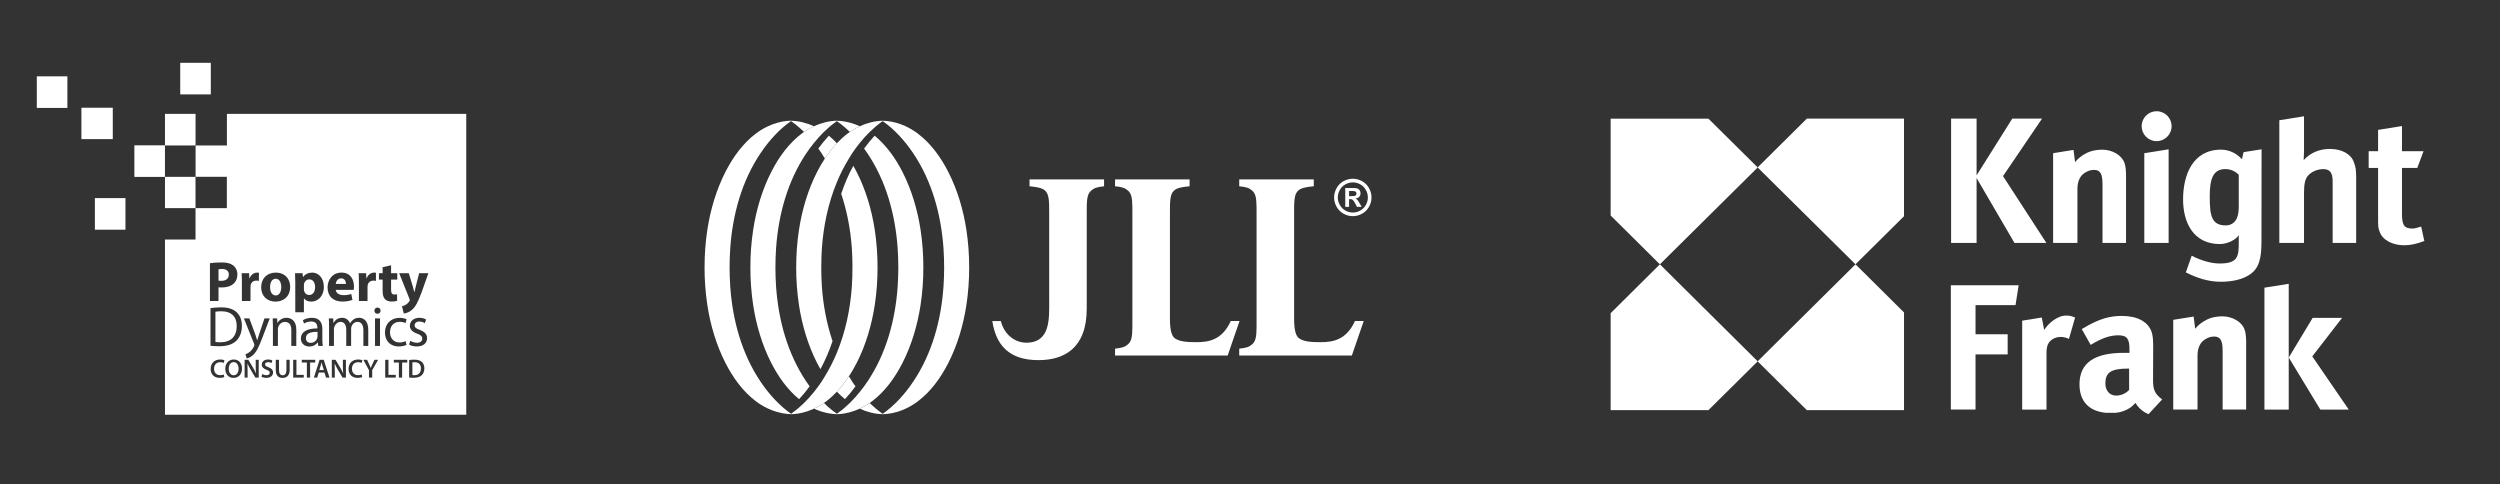
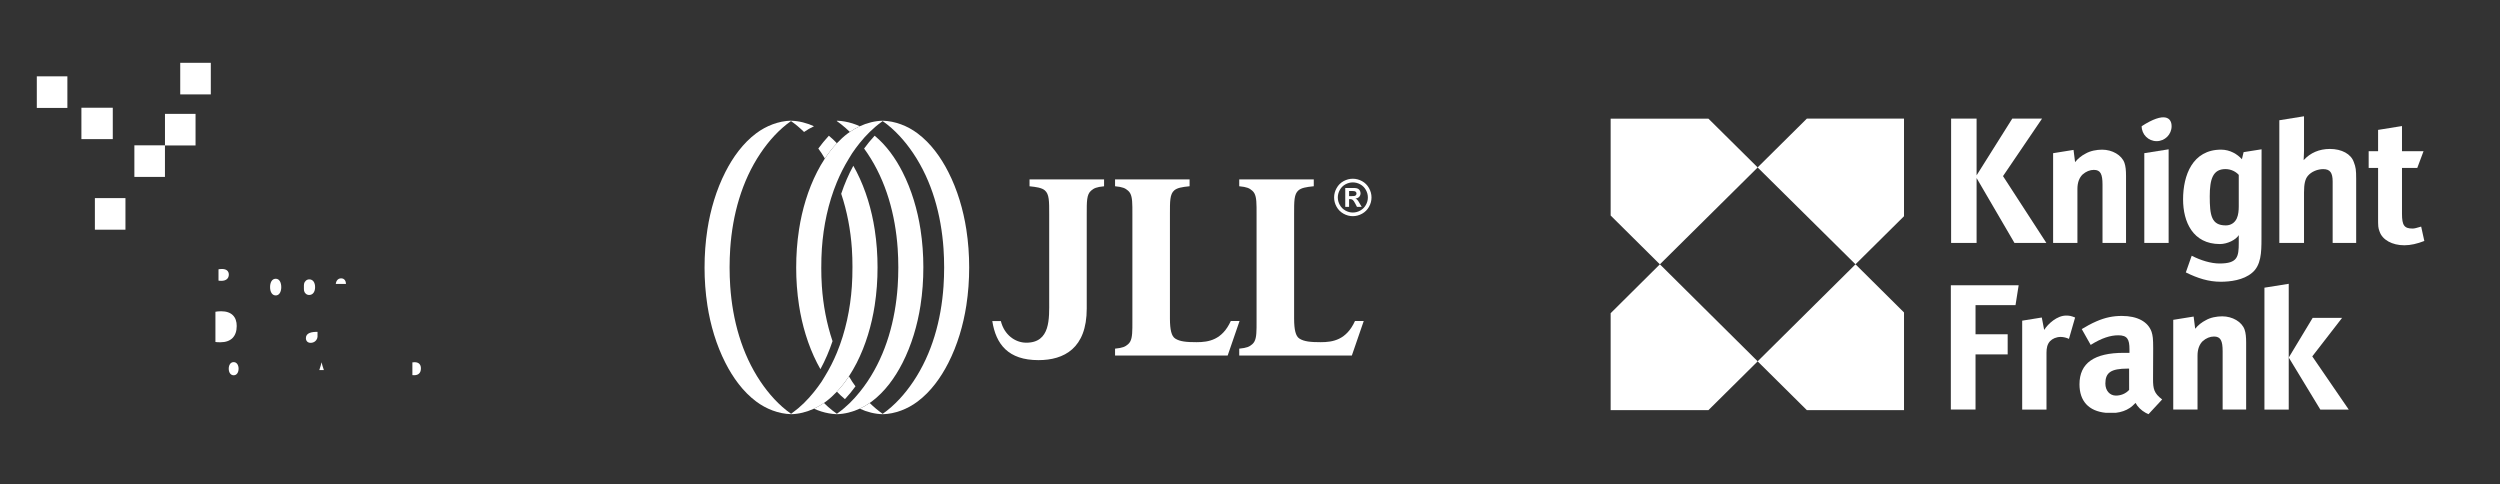
<svg xmlns="http://www.w3.org/2000/svg" width="100%" height="100%" viewBox="0 0 470 91" version="1.1" xml:space="preserve" style="fill-rule:evenodd;clip-rule:evenodd;stroke-linejoin:round;stroke-miterlimit:2;">
  <rect x="0" y="0" width="470" height="91" fill="#333333" stroke="none" />
  <g transform="matrix(1,0,0,1,-6184,-2740)">
    <g id="Home-Logos" transform="matrix(0.818,0,0,0.555,1122.62,1218.97)">
      <rect x="6184.4" y="2740.83" width="574.245" height="162.272" style="fill:none;" />
      <g transform="matrix(1.415,0,0,1.885,-2380.38,-5753.62)">
        <g transform="matrix(1.727,0,0,1.912,6316.65,4536.31)">
          <path d="M0,4.515L0,-4.589L9.195,-4.589L13.829,-0.002L4.63,9.104L0,4.515Z" style="fill:white;fill-rule:nonzero;" />
        </g>
        <g transform="matrix(1.727,0,0,1.912,6316.65,4553.71)">
          <path d="M0,13.709L0,4.596L4.63,0L13.829,9.12L9.194,13.709L0,13.709Z" style="fill:white;fill-rule:nonzero;" />
        </g>
        <g transform="matrix(1.727,0,0,1.912,6348.52,4553.71)">
          <path d="M0,13.709L-4.631,9.12L4.575,0L9.137,4.527L9.137,13.709L0,13.709Z" style="fill:white;fill-rule:nonzero;" />
        </g>
        <g transform="matrix(1.727,0,0,1.912,6340.52,4544.94)">
          <path d="M0,-4.518L4.631,-9.105L13.768,-9.105L13.768,0.069L9.205,4.587L0,-4.518Z" style="fill:white;fill-rule:nonzero;" />
        </g>
        <g transform="matrix(1.727,0,0,1.912,6448.81,4529.64)">
          <path d="M0,10.396L-0.297,9.045C-0.701,9.154 -0.885,9.229 -1.105,9.229C-1.881,9.229 -2.101,8.936 -2.101,7.84L-2.101,3.531L-0.663,3.531L-0.075,1.962L-2.101,1.962L-2.101,-0.405L-4.349,-0.044L-4.349,1.962L-5.235,1.962L-5.235,3.531L-4.349,3.531L-4.349,8.204C-4.349,9.011 -4.349,9.154 -4.205,9.521C-3.945,10.287 -3.025,10.801 -1.881,10.801C-1.29,10.801 -0.663,10.654 0,10.396" style="fill:white;fill-rule:nonzero;" />
        </g>
        <g transform="matrix(1.727,0,0,1.912,6387.42,4527.53)">
          <path d="M0,11.685L-4.077,5.404L-0.406,0L-3.207,0L-6.562,5.332L-6.562,0L-8.959,0L-8.959,11.685L-6.562,11.685L-6.562,5.585L-3,11.685L0,11.685Z" style="fill:white;fill-rule:nonzero;" />
        </g>
        <g transform="matrix(1.727,0,0,1.912,6400.36,4533.11)">
          <path d="M0,8.766L0,2.485C0,1.936 -0.036,1.57 -0.147,1.243C-0.405,0.513 -1.29,0 -2.249,0C-2.765,0 -3.355,0.11 -3.798,0.366C-4.168,0.55 -4.532,0.841 -4.792,1.171L-4.937,0.023L-6.858,0.331L-6.858,8.766L-4.572,8.766L-4.572,3.689C-4.572,3.068 -4.387,2.632 -4.093,2.339C-3.76,2.045 -3.39,1.9 -3.023,1.9C-2.396,1.9 -2.212,2.302 -2.212,3.286L-2.212,8.766L0,8.766Z" style="fill:white;fill-rule:nonzero;" />
        </g>
        <g transform="matrix(0,-1.912,-1.727,0,6412.9,4539.27)">
          <path d="M-5.543,3.255L3.255,3.255L2.892,5.543L-5.543,5.543L-5.543,3.255Z" style="fill:white;fill-rule:nonzero;" />
        </g>
        <g transform="matrix(1.727,0,0,1.912,6418.67,4546.59)">
          <path d="M0,-1.721C0,-1.318 -0.039,-0.917 -0.186,-0.589C-0.37,-0.188 -0.737,0.068 -1.218,0.068C-2.581,0.068 -2.729,-0.879 -2.729,-2.669C-2.729,-4.276 -2.435,-5.225 -1.254,-5.225C-0.666,-5.225 -0.222,-4.932 0,-4.679L0,-1.721ZM0.456,-6.818C0.456,-6.818 0.333,-6.336 0.295,-6.152C-0.116,-6.612 -0.812,-7.052 -1.659,-7.052C-4.352,-7.052 -5.237,-4.64 -5.237,-2.377C-5.237,-0.26 -4.315,1.821 -1.771,1.821C-1.07,1.821 -0.26,1.419 0,0.981L0,1.713C0,3.025 -0.112,3.648 -1.807,3.648C-2.618,3.648 -3.578,3.355 -4.426,2.918L-4.978,4.486C-3.873,5.034 -2.841,5.364 -1.696,5.364C-0.812,5.364 0.441,5.216 1.252,4.523C2.1,3.831 2.136,2.589 2.136,1.383L2.145,-7.085L0.456,-6.818Z" style="fill:white;fill-rule:nonzero;" />
        </g>
        <g transform="matrix(1.727,0,0,1.912,6437.74,4527.11)">
          <path d="M0,11.905L0,5.878C0,5.039 -0.037,4.783 -0.221,4.31C-0.48,3.543 -1.363,3.07 -2.47,3.07C-3.466,3.07 -4.314,3.432 -4.94,4.125C-4.94,4.015 -4.905,3.505 -4.905,3.249L-4.905,0L-7.227,0.373L-7.227,11.905L-4.905,11.905L-4.905,7.158C-4.905,6.361 -4.8,5.897 -4.535,5.589C-4.196,5.19 -3.616,4.967 -3.096,4.967C-2.435,4.967 -2.212,5.332 -2.212,6.135L-2.212,11.905L0,11.905Z" style="fill:white;fill-rule:nonzero;" />
        </g>
        <g transform="matrix(0,-1.912,-1.727,0,6405.33,4526.2)">
-           <path d="M-1.408,-1.408C-2.185,-1.408 -2.814,-0.778 -2.814,0C-2.814,0.778 -2.185,1.408 -1.408,1.408C-0.631,1.408 -0.002,0.778 -0.002,0C-0.002,-0.778 -0.631,-1.408 -1.408,-1.408" style="fill:white;fill-rule:nonzero;" />
+           <path d="M-1.408,-1.408C-2.185,-1.408 -2.814,-0.778 -2.814,0C-2.814,0.778 -2.185,1.408 -1.408,1.408C-0.002,-0.778 -0.631,-1.408 -1.408,-1.408" style="fill:white;fill-rule:nonzero;" />
        </g>
        <g transform="matrix(1.727,0,0,1.912,6398.72,4566.33)">
          <path d="M0,5.739C-0.588,5.739 -0.994,5.263 -0.994,4.607C-0.994,3.584 -0.48,3.202 1.107,3.202L1.238,3.202L1.241,5.205C0.908,5.572 0.443,5.739 0,5.739M3.49,4.204L3.503,1.283C3.503,0.39 3.466,0.115 3.354,-0.249C3.022,-1.199 2.028,-1.748 0.554,-1.748C-0.258,-1.748 -0.996,-1.605 -1.842,-1.236C-2.315,-1.031 -2.777,-0.779 -3.214,-0.512L-2.375,0.976C-1.338,0.326 -0.516,0.072 0.221,0.072C1.07,0.072 1.273,0.444 1.273,1.394L1.273,1.721L0.738,1.721C-2.028,1.721 -3.428,2.672 -3.428,4.679C-3.428,6.243 -2.572,7.202 -0.944,7.358L-0.016,7.358C0.499,7.3 0.942,7.139 1.29,6.908C1.476,6.797 1.66,6.608 1.844,6.427C2.028,6.788 2.383,7.13 2.793,7.358L3.06,7.487L3.182,7.358L4.347,6.102C3.573,5.519 3.49,5.092 3.49,4.204" style="fill:white;fill-rule:nonzero;" />
        </g>
        <g transform="matrix(1.727,0,0,1.912,6382.92,4579.81)">
          <path d="M0,-11.682L-6.378,-11.682L-6.378,0L-4.056,0L-4.056,-5.182L-1.033,-5.182L-1.033,-7.077L-4.056,-7.077L-4.056,-9.814L-0.295,-9.814L0,-11.682Z" style="fill:white;fill-rule:nonzero;" />
        </g>
        <g transform="matrix(1.727,0,0,1.912,6392.09,4579.47)">
          <path d="M0,-8.472C-0.368,-8.617 -0.516,-8.654 -0.848,-8.654C-1.695,-8.654 -2.544,-7.887 -2.911,-7.305L-3.134,-8.472L-4.978,-8.175L-4.978,0.182L-2.692,0.182L-2.692,-5.159C-2.692,-5.596 -2.618,-5.963 -2.361,-6.244C-2.141,-6.479 -1.771,-6.647 -1.357,-6.647C-1.097,-6.647 -0.801,-6.572 -0.58,-6.463L0,-8.472Z" style="fill:white;fill-rule:nonzero;" />
        </g>
        <g transform="matrix(0,1.912,1.727,0,6434.39,4566.33)">
          <path d="M-4.403,-6.688L7.053,-6.688L7.053,-4.403L-4.768,-4.403L-4.403,-6.688Z" style="fill:white;fill-rule:nonzero;" />
        </g>
        <g transform="matrix(1.727,0,0,1.912,6430.61,4572.9)">
          <path d="M0,-1.382L2.803,-5L0.036,-5L-2.212,-1.274L0.758,3.618L3.43,3.618L0,-1.382Z" style="fill:white;fill-rule:nonzero;" />
        </g>
        <g transform="matrix(1.727,0,0,1.912,6419.87,4563.06)">
          <path d="M0,8.762L0,2.482C0,1.934 -0.036,1.571 -0.148,1.242C-0.406,0.512 -1.292,0 -2.25,0C-2.765,0 -3.356,0.108 -3.798,0.366C-4.168,0.55 -4.535,0.84 -4.793,1.168L-4.939,0.021L-6.857,0.329L-6.857,8.762L-4.573,8.762L-4.573,3.689C-4.573,3.07 -4.387,2.63 -4.091,2.336C-3.762,2.045 -3.392,1.898 -3.023,1.898C-2.396,1.898 -2.211,2.302 -2.211,3.286L-2.211,8.762L0,8.762Z" style="fill:white;fill-rule:nonzero;" />
        </g>
        <g transform="matrix(1.727,0,0,1.912,6234.37,4570.93)">
          <path d="M0,-16.983L-7.01,-16.983L-7.01,-16.339C-6.674,-16.306 -6.399,-16.27 -6.175,-16.219C-5.911,-16.158 -5.715,-16.077 -5.571,-15.954C-5.152,-15.596 -5.161,-14.929 -5.161,-13.72L-5.161,-5.601C-5.162,-3.948 -5.012,-1.609 -7.354,-1.639C-8.357,-1.653 -9.388,-2.368 -9.708,-3.673L-10.513,-3.673C-10.173,-1.485 -9.007,0 -6.181,0L-6.168,0C-3.768,0 -1.627,-1.103 -1.63,-4.85L-1.63,-13.72C-1.63,-14.929 -1.639,-15.569 -1.221,-15.927C-0.953,-16.155 -0.731,-16.268 0,-16.339L0,-16.983Z" style="fill:white;fill-rule:nonzero;" />
        </g>
        <g transform="matrix(1.727,0,0,1.912,6248.26,4570.1)">
          <path d="M0,-16.552L-7.01,-16.552L-7.01,-15.908C-6.278,-15.837 -6.057,-15.724 -5.789,-15.495C-5.454,-15.209 -5.393,-14.741 -5.382,-13.944C-5.383,-13.702 -5.385,-13.433 -5.38,-13.132L-5.38,-3.42C-5.385,-3.12 -5.383,-2.85 -5.382,-2.609C-5.393,-1.811 -5.454,-1.343 -5.789,-1.057C-6.057,-0.828 -6.278,-0.716 -7.01,-0.644L-7.01,0L3.582,0L4.699,-3.242L3.876,-3.242C3.062,-1.461 1.803,-1.253 0.655,-1.253C-0.284,-1.253 -0.909,-1.306 -1.351,-1.593C-1.709,-1.821 -1.843,-2.425 -1.849,-3.447L-1.849,-13.289C-1.849,-14.498 -1.858,-15.165 -1.44,-15.522C-1.172,-15.751 -0.732,-15.837 0,-15.908L0,-16.552Z" style="fill:white;fill-rule:nonzero;" />
        </g>
        <g transform="matrix(1.727,0,0,1.912,6268.43,4570.1)">
          <path d="M0,-16.552L-7.01,-16.552L-7.01,-15.908C-6.278,-15.837 -6.057,-15.724 -5.789,-15.495C-5.454,-15.209 -5.393,-14.741 -5.382,-13.944C-5.383,-13.702 -5.385,-13.433 -5.38,-13.132L-5.38,-3.42C-5.385,-3.12 -5.383,-2.85 -5.382,-2.609C-5.393,-1.811 -5.454,-1.343 -5.789,-1.057C-6.057,-0.828 -6.278,-0.716 -7.01,-0.644L-7.01,0L3.582,0L4.699,-3.242L3.876,-3.242C3.062,-1.461 1.803,-1.253 0.655,-1.253C-0.284,-1.253 -0.909,-1.306 -1.352,-1.593C-1.709,-1.821 -1.843,-2.425 -1.849,-3.447L-1.849,-13.289C-1.849,-14.498 -1.858,-15.165 -1.439,-15.522C-1.172,-15.751 -0.732,-15.837 0,-15.908L0,-16.552Z" style="fill:white;fill-rule:nonzero;" />
        </g>
        <g transform="matrix(1.727,0,0,1.912,6187.25,4537)">
          <path d="M0,22.309C0.328,22.158 0.64,21.976 0.933,21.773C0.995,21.729 1.06,21.688 1.121,21.642C1.494,21.363 1.835,21.048 2.155,20.711C2.574,20.268 2.95,19.782 3.286,19.27C3.552,18.864 3.797,18.443 4.016,18.014C4.877,16.327 5.427,14.451 5.711,12.614C5.896,11.416 5.981,10.217 5.979,9.037L5.98,9.037C5.981,7.858 5.896,6.658 5.711,5.461C5.428,3.623 4.877,1.747 4.016,0.06C3.917,-0.135 3.81,-0.329 3.701,-0.521C3.242,0.32 2.867,1.202 2.562,2.11C3.12,3.77 3.444,5.513 3.565,7.256C3.605,7.846 3.621,8.442 3.621,9.037L3.619,9.037C3.619,9.633 3.605,10.228 3.564,10.818C3.417,12.946 2.971,15.076 2.155,17.051C1.837,17.819 1.461,18.56 1.024,19.27C0.922,19.437 0.826,19.607 0.717,19.77C0.495,20.1 0.255,20.424 0,20.739C-0.291,21.1 -0.601,21.448 -0.933,21.773C-1.286,22.119 -1.663,22.437 -2.061,22.723C-2.092,22.745 -2.123,22.77 -2.155,22.793L-2.155,22.83C-1.415,22.811 -0.678,22.622 0,22.309" style="fill:white;fill-rule:nonzero;" />
        </g>
        <g transform="matrix(1.727,0,0,1.912,6194.69,4531.6)">
          <path d="M0,25.131C0.328,24.98 0.64,24.798 0.933,24.595C0.996,24.551 1.061,24.51 1.121,24.464C2.372,23.528 3.311,22.217 4.017,20.836C4.878,19.149 5.427,17.273 5.711,15.435C5.896,14.238 5.981,13.039 5.979,11.859L5.98,11.859C5.981,10.679 5.896,9.48 5.712,8.282C5.428,6.445 4.878,4.569 4.017,2.882C3.365,1.606 2.511,0.395 1.399,-0.521C1.042,-0.139 0.711,0.267 0.407,0.684C0.514,0.83 0.617,0.978 0.717,1.126C2.494,3.766 3.347,6.928 3.565,10.078C3.605,10.668 3.624,11.263 3.625,11.859C3.624,12.455 3.605,13.05 3.565,13.64C3.347,16.79 2.494,19.952 0.717,22.592C0.495,22.921 0.255,23.246 0,23.561C-0.291,23.922 -0.601,24.269 -0.933,24.595C-1.286,24.94 -1.663,25.259 -2.06,25.544C-2.092,25.567 -2.123,25.592 -2.155,25.615L-2.155,25.652C-1.415,25.633 -0.678,25.443 0,25.131" style="fill:white;fill-rule:nonzero;" />
        </g>
        <g transform="matrix(1.727,0,0,1.912,6204.07,4530.18)">
          <path d="M0,25.209C1.251,24.273 2.19,22.962 2.895,21.581C3.757,19.894 4.306,18.018 4.59,16.181C4.775,14.984 4.86,13.784 4.858,12.604C4.86,11.425 4.775,10.225 4.59,9.028C4.306,7.19 3.757,5.314 2.895,3.628C2.19,2.246 1.251,0.935 0,-0.001C-0.932,-0.699 -2.102,-1.159 -3.275,-1.188L-3.276,-1.188L-3.276,-1.151C-2.135,-0.356 -1.17,0.734 -0.404,1.872C1.373,4.511 2.226,7.673 2.444,10.823C2.484,11.414 2.503,12.008 2.504,12.604C2.503,13.2 2.484,13.795 2.444,14.385C2.226,17.536 1.373,20.697 -0.405,23.337C-1.17,24.474 -2.135,25.564 -3.276,26.36L-3.276,26.397L-3.275,26.397C-2.103,26.368 -0.932,25.908 0,25.209" style="fill:white;fill-rule:nonzero;" />
        </g>
        <g transform="matrix(1.727,0,0,1.912,6194.69,4571.56)">
          <path d="M0,-22.311C-0.328,-22.16 -0.64,-21.977 -0.933,-21.774C-0.996,-21.731 -1.06,-21.689 -1.121,-21.644C-1.494,-21.365 -1.835,-21.049 -2.155,-20.712C-2.574,-20.269 -2.95,-19.784 -3.286,-19.272C-3.552,-18.865 -3.797,-18.445 -4.016,-18.016C-4.877,-16.329 -5.427,-14.453 -5.711,-12.615C-5.896,-11.418 -5.981,-10.218 -5.979,-9.039L-5.98,-9.039C-5.981,-7.859 -5.896,-6.66 -5.711,-5.462C-5.428,-3.625 -4.877,-1.749 -4.016,-0.062C-3.916,0.134 -3.81,0.327 -3.701,0.52C-3.242,-0.321 -2.867,-1.204 -2.562,-2.112C-3.12,-3.771 -3.444,-5.514 -3.564,-7.258C-3.605,-7.848 -3.621,-8.443 -3.621,-9.039L-3.619,-9.039C-3.619,-9.635 -3.605,-10.23 -3.564,-10.82C-3.417,-12.948 -2.971,-15.078 -2.155,-17.052C-1.838,-17.82 -1.461,-18.562 -1.024,-19.272C-0.922,-19.438 -0.826,-19.609 -0.717,-19.772C-0.495,-20.101 -0.255,-20.425 0,-20.741C0.291,-21.101 0.601,-21.449 0.933,-21.774C1.286,-22.12 1.663,-22.439 2.061,-22.724C2.092,-22.747 2.123,-22.772 2.155,-22.794L2.155,-22.831C1.415,-22.813 0.678,-22.623 0,-22.311" style="fill:white;fill-rule:nonzero;" />
        </g>
        <g transform="matrix(1.727,0,0,1.912,6187.25,4576.95)">
-           <path d="M0,-25.132C-0.328,-24.981 -0.64,-24.799 -0.933,-24.596C-0.996,-24.552 -1.061,-24.511 -1.121,-24.465C-2.372,-23.529 -3.311,-22.218 -4.016,-20.837C-4.878,-19.15 -5.427,-17.274 -5.711,-15.437C-5.896,-14.239 -5.981,-13.04 -5.979,-11.86L-5.98,-11.86C-5.981,-10.68 -5.896,-9.481 -5.712,-8.283C-5.428,-6.446 -4.878,-4.57 -4.016,-2.883C-3.365,-1.607 -2.511,-0.396 -1.399,0.52C-1.042,0.138 -0.711,-0.268 -0.407,-0.685C-0.514,-0.831 -0.617,-0.979 -0.717,-1.127C-2.494,-3.767 -3.347,-6.928 -3.565,-10.079C-3.605,-10.669 -3.624,-11.264 -3.625,-11.86C-3.624,-12.456 -3.605,-13.051 -3.565,-13.641C-3.347,-16.791 -2.494,-19.953 -0.717,-22.593C-0.495,-22.923 -0.255,-23.246 0,-23.562C0.291,-23.922 0.601,-24.27 0.933,-24.596C1.286,-24.941 1.663,-25.26 2.061,-25.545C2.092,-25.568 2.123,-25.593 2.155,-25.615L2.155,-25.652C1.415,-25.634 0.678,-25.444 0,-25.132" style="fill:white;fill-rule:nonzero;" />
-         </g>
+           </g>
        <g transform="matrix(1.727,0,0,1.912,6177.87,4578.37)">
          <path d="M0,-25.21C-1.251,-24.274 -2.19,-22.963 -2.895,-21.582C-3.757,-19.895 -4.306,-18.019 -4.59,-16.182C-4.775,-14.985 -4.86,-13.785 -4.858,-12.605L-4.859,-12.605C-4.86,-11.426 -4.775,-10.226 -4.59,-9.028C-4.306,-7.191 -3.757,-5.315 -2.895,-3.629C-2.19,-2.247 -1.251,-0.936 0,0C0.932,0.698 2.102,1.159 3.276,1.188L3.276,1.15C2.135,0.355 1.169,-0.735 0.404,-1.872C-1.373,-4.512 -2.226,-7.674 -2.444,-10.824C-2.484,-11.415 -2.503,-12.009 -2.504,-12.605C-2.503,-13.201 -2.484,-13.796 -2.444,-14.386C-2.226,-17.536 -1.373,-20.698 0.405,-23.338C1.169,-24.475 2.135,-25.565 3.276,-26.361L3.276,-26.398C2.103,-26.369 0.932,-25.909 0,-25.21" style="fill:white;fill-rule:nonzero;" />
        </g>
        <g transform="matrix(1.727,0,0,1.912,6192.28,4573.84)">
          <path d="M0,2.147C0.357,1.765 0.688,1.359 0.992,0.942C0.886,0.796 0.782,0.649 0.682,0.5C0.573,0.337 0.478,0.167 0.375,0C0.039,0.512 -0.337,0.997 -0.756,1.441C-0.519,1.691 -0.267,1.927 0,2.147" style="fill:white;fill-rule:nonzero;" />
        </g>
        <g transform="matrix(1.727,0,0,1.912,6196.3,4580.65)">
          <path d="M0,-1.057C-0.293,-0.854 -0.605,-0.672 -0.933,-0.521C-0.255,-0.208 0.483,-0.018 1.221,0L1.222,0L1.222,-0.037C0.789,-0.339 0.381,-0.684 0,-1.057" style="fill:white;fill-rule:nonzero;" />
        </g>
        <g transform="matrix(1.727,0,0,1.912,6190.27,4578.68)">
          <path d="M0,1C0.117,0.988 0.233,0.969 0.349,0.948C0.231,0.864 0.114,0.779 0,0.69C-0.284,0.466 -0.556,0.225 -0.815,-0.029C-1.109,0.175 -1.42,0.357 -1.748,0.508C-1.302,0.713 -0.83,0.863 -0.348,0.948C-0.233,0.969 -0.116,0.988 0,1M0.407,1.029L0.407,0.991C0.387,0.978 0.368,0.962 0.349,0.948C0.233,0.969 0.117,0.988 0,1C0.135,1.015 0.271,1.025 0.407,1.029" style="fill:white;fill-rule:nonzero;" />
        </g>
        <g transform="matrix(1.727,0,0,1.912,6189.67,4534.71)">
          <path d="M0,-2.147C-0.357,-1.765 -0.688,-1.359 -0.992,-0.942C-0.886,-0.795 -0.782,-0.648 -0.682,-0.5C-0.573,-0.337 -0.478,-0.167 -0.375,0C-0.039,-0.512 0.336,-0.997 0.756,-1.441C0.519,-1.691 0.267,-1.927 0,-2.147" style="fill:white;fill-rule:nonzero;" />
        </g>
        <g transform="matrix(1.727,0,0,1.912,6185.64,4527.91)">
          <path d="M0,1.057C0.293,0.854 0.605,0.672 0.933,0.52C0.255,0.208 -0.483,0.018 -1.221,0L-1.222,0L-1.222,0.037C-0.789,0.339 -0.381,0.684 0,1.057" style="fill:white;fill-rule:nonzero;" />
        </g>
        <g transform="matrix(1.727,0,0,1.912,6194.69,4528.93)">
          <path d="M0,-0.016C-0.446,-0.221 -0.918,-0.371 -1.4,-0.456C-1.515,-0.477 -1.632,-0.496 -1.748,-0.508C-1.883,-0.523 -2.019,-0.533 -2.155,-0.536L-2.155,-0.499C-2.135,-0.485 -2.116,-0.47 -2.097,-0.456C-1.979,-0.373 -1.862,-0.287 -1.748,-0.197C-1.464,0.026 -1.193,0.267 -0.933,0.52C-0.64,0.317 -0.328,0.135 0,-0.016" style="fill:white;fill-rule:nonzero;" />
        </g>
        <g transform="matrix(1.727,0,0,1.912,6274.77,4545.06)">
          <path d="M0,-3.518C0.301,-3.518 0.591,-3.442 0.868,-3.292C1.145,-3.141 1.363,-2.924 1.521,-2.643C1.68,-2.361 1.759,-2.067 1.759,-1.759C1.759,-1.453 1.682,-1.161 1.526,-0.883C1.371,-0.605 1.154,-0.388 0.876,-0.233C0.598,-0.078 0.306,0 0,0C-0.306,0 -0.598,-0.078 -0.876,-0.233C-1.154,-0.388 -1.371,-0.605 -1.526,-0.883C-1.682,-1.161 -1.759,-1.453 -1.759,-1.759C-1.759,-2.067 -1.68,-2.361 -1.521,-2.643C-1.363,-2.924 -1.145,-3.141 -0.868,-3.292C-0.591,-3.442 -0.301,-3.518 0,-3.518M0.002,-3.173C-0.24,-3.173 -0.471,-3.113 -0.694,-2.992C-0.915,-2.871 -1.09,-2.698 -1.218,-2.471C-1.346,-2.244 -1.41,-2.007 -1.41,-1.759C-1.41,-1.512 -1.347,-1.278 -1.223,-1.054C-1.098,-0.831 -0.924,-0.656 -0.7,-0.53C-0.477,-0.405 -0.243,-0.342 0.002,-0.342C0.249,-0.342 0.484,-0.405 0.706,-0.53C0.929,-0.656 1.103,-0.831 1.228,-1.054C1.354,-1.278 1.417,-1.512 1.417,-1.759C1.417,-2.007 1.353,-2.244 1.225,-2.471C1.098,-2.698 0.922,-2.871 0.699,-2.992C0.477,-3.113 0.244,-3.173 0.002,-3.173" style="fill:white;fill-rule:nonzero;" />
        </g>
        <g transform="matrix(1.727,0,0,1.912,6275.85,4540.68)">
          <path d="M0,1.058C-0.074,0.932 -0.118,0.859 -0.131,0.842C-0.181,0.775 -0.221,0.73 -0.251,0.706C-0.28,0.682 -0.321,0.66 -0.375,0.639C-0.224,0.617 -0.106,0.561 -0.022,0.47C0.061,0.379 0.103,0.27 0.103,0.142C0.103,0.049 0.081,-0.036 0.036,-0.112C-0.008,-0.188 -0.063,-0.245 -0.13,-0.283C-0.196,-0.32 -0.289,-0.343 -0.408,-0.353C-0.448,-0.356 -0.637,-0.358 -0.975,-0.358L-1.335,-0.358L-1.335,1.416L-0.975,1.416L-0.975,0.687L-0.881,0.687C-0.781,0.687 -0.698,0.712 -0.632,0.762C-0.567,0.813 -0.484,0.935 -0.384,1.128L-0.235,1.416L0.21,1.416L0,1.058ZM-0.442,0.384C-0.492,0.4 -0.621,0.408 -0.829,0.408L-0.975,0.408L-0.975,-0.076L-0.829,-0.076C-0.624,-0.076 -0.495,-0.068 -0.442,-0.051C-0.39,-0.035 -0.35,-0.007 -0.321,0.032C-0.294,0.07 -0.279,0.114 -0.279,0.164C-0.279,0.215 -0.294,0.26 -0.323,0.3C-0.352,0.34 -0.391,0.368 -0.442,0.384" style="fill:white;fill-rule:nonzero;" />
        </g>
        <g transform="matrix(1.727,0,0,1.912,5053.78,3507.61)">
          <clipPath id="_clip1">
            <rect x="583.225" y="527.336" width="40.396" height="33.924" clip-rule="nonzero" />
          </clipPath>
          <g clip-path="url(#_clip1)">
            <g transform="matrix(-1,0,0,1,1177.8,472.49)">
              <rect x="587.423" y="59.918" width="2.95" height="2.95" style="fill:white;" />
            </g>
            <g transform="matrix(1,0,0,1,0,485.472)">
-               <rect x="595.286" y="53.432" width="2.871" height="2.94" style="fill:white;" />
-             </g>
+               </g>
            <g transform="matrix(1,0,0,1,0,473.663)">
              <rect x="595.286" y="59.322" width="2.875" height="2.969" style="fill:white;" />
            </g>
            <g transform="matrix(1,0,0,1,0,479.575)">
              <rect x="592.408" y="56.366" width="2.875" height="2.969" style="fill:white;" />
            </g>
            <g transform="matrix(1,0,0,1,0,489.497)">
              <rect x="588.694" y="51.405" width="2.875" height="2.969" style="fill:white;" />
            </g>
            <g transform="matrix(1,0,0,1,0,466.603)">
              <rect x="583.232" y="62.852" width="2.875" height="2.969" style="fill:white;" />
            </g>
            <g transform="matrix(1,0,0,1,0,464.065)">
              <rect x="596.721" y="64.121" width="2.875" height="2.969" style="fill:white;" />
            </g>
            <g transform="matrix(1,0,0,1,0,476.635)">
              <rect x="598.161" y="59.319" width="0.004" height="0.003" style="fill:white;" />
            </g>
            <g transform="matrix(1,0,0,1,601.291,548.15)">
              <path d="M0,-0.059C0,-0.39 -0.229,-0.587 -0.635,-0.587C-0.801,-0.587 -0.913,-0.571 -0.971,-0.555L-0.971,0.507C-0.902,0.523 -0.817,0.528 -0.699,0.528C-0.267,0.528 0,0.309 0,-0.059" style="fill:white;fill-rule:nonzero;" />
            </g>
            <g transform="matrix(-1,0,0,1,601.745,557.554)">
              <path d="M-0.002,-1.237C0.301,-1.237 0.462,-0.956 0.462,-0.611C0.462,-0.271 0.291,0 -0.002,0C-0.297,0 -0.464,-0.273 -0.464,-0.624C-0.464,-0.939 -0.307,-1.237 -0.002,-1.237" style="fill:white;fill-rule:nonzero;" />
            </g>
            <g transform="matrix(1,0,0,1,610.014,557.067)">
              <path d="M0,-0.725L-0.005,-0.725C-0.03,-0.628 -0.055,-0.511 -0.084,-0.412L-0.214,0L0.216,0L0.084,-0.412C0.052,-0.514 0.025,-0.628 0,-0.725" style="fill:white;fill-rule:nonzero;" />
            </g>
            <g transform="matrix(1,0,0,1,608.844,548.539)">
              <path d="M0,1.468C0.352,1.468 0.561,1.174 0.561,0.731C0.561,0.315 0.374,0 0.011,0C-0.219,0 -0.422,0.171 -0.475,0.411C-0.486,0.454 -0.491,0.507 -0.491,0.555L-0.491,0.913C-0.491,0.977 -0.486,1.036 -0.475,1.084C-0.422,1.303 -0.235,1.468 0,1.468" style="fill:white;fill-rule:nonzero;" />
            </g>
            <g transform="matrix(1,0,0,1,605.705,548.481)">
              <path d="M0,1.569C0.315,1.569 0.518,1.254 0.518,0.784C0.518,0.395 0.368,0 0,0C-0.39,0 -0.534,0.4 -0.534,0.784C-0.534,1.233 -0.347,1.569 0,1.569" style="fill:white;fill-rule:nonzero;" />
            </g>
            <g transform="matrix(1,0,0,1,608.539,553.912)">
              <path d="M0,0.145C0,0.449 0.203,0.593 0.443,0.593C0.779,0.593 0.993,0.38 1.068,0.161C1.083,0.113 1.094,0.059 1.094,0.012L1.094,-0.437C0.582,-0.448 0,-0.357 0,0.145" style="fill:white;fill-rule:nonzero;" />
            </g>
            <g transform="matrix(1,0,0,1,602.033,553.063)">
              <path d="M0,-0.138C0.005,-0.987 -0.475,-1.526 -1.457,-1.526C-1.697,-1.526 -1.879,-1.504 -2.002,-1.478L-2.002,1.362C-1.884,1.383 -1.713,1.388 -1.532,1.388C-0.539,1.388 0,0.833 0,-0.138" style="fill:white;fill-rule:nonzero;" />
            </g>
            <g transform="matrix(1,0,0,1,619.449,544.756)">
-               <path d="M0,4.925C-0.374,5.96 -0.625,6.377 -0.918,6.638C-1.201,6.884 -1.5,6.969 -1.703,6.996L-1.873,6.307C-1.772,6.291 -1.644,6.243 -1.521,6.169C-1.398,6.105 -1.265,5.976 -1.185,5.843C-1.158,5.806 -1.142,5.763 -1.142,5.726C-1.142,5.699 -1.148,5.656 -1.18,5.592L-2.135,3.206L-1.233,3.206L-0.843,4.487C-0.801,4.642 -0.747,4.834 -0.715,4.973L-0.699,4.973C-0.662,4.834 -0.619,4.637 -0.582,4.487L-0.262,3.206L0.609,3.206L0,4.925ZM-0.48,10.09C-0.763,10.09 -1.025,10.021 -1.206,9.914L-1.089,9.556C-0.95,9.647 -0.705,9.743 -0.47,9.743C-0.128,9.743 0.032,9.572 0.032,9.359C0.032,9.135 -0.101,9.012 -0.448,8.884C-0.913,8.718 -1.132,8.462 -1.132,8.153C-1.132,7.736 -0.795,7.395 -0.24,7.395C0.021,7.395 0.251,7.469 0.395,7.555L0.278,7.896C0.176,7.832 -0.011,7.747 -0.251,7.747C-0.528,7.747 -0.683,7.907 -0.683,8.099C-0.683,8.313 -0.528,8.409 -0.192,8.537C0.256,8.708 0.486,8.932 0.486,9.316C0.486,9.77 0.133,10.09 -0.48,10.09M-0.029,12.805C-0.195,12.956 -0.461,13.033 -0.786,13.033C-0.965,13.033 -1.099,13.023 -1.199,13.011L-1.199,11.365C-1.065,11.342 -0.893,11.33 -0.712,11.33C-0.399,11.33 -0.183,11.394 -0.029,11.523C0.132,11.655 0.232,11.854 0.232,12.139C0.232,12.437 0.13,12.661 -0.029,12.805M-1.377,11.598L-1.859,11.598L-1.859,13.016L-2.164,13.016L-2.164,11.598L-2.641,11.598L-2.641,11.342L-1.377,11.342L-1.377,11.598ZM-2.457,13.016L-3.45,13.016L-3.45,11.342L-3.145,11.342L-3.145,12.76L-2.457,12.76L-2.457,13.016ZM-2.087,7.4C-1.809,7.4 -1.564,7.469 -1.436,7.533L-1.543,7.896C-1.655,7.832 -1.831,7.774 -2.087,7.774C-2.679,7.774 -3,8.211 -3,8.75C-3,9.348 -2.615,9.716 -2.103,9.716C-1.836,9.716 -1.66,9.647 -1.527,9.588L-1.446,9.941C-1.569,10.005 -1.841,10.09 -2.188,10.09C-2.968,10.09 -3.475,9.562 -3.475,8.772C-3.475,7.976 -2.93,7.4 -2.087,7.4M-4.04,3.804L-4.04,3.206L-3.693,3.206L-3.693,2.64L-2.898,2.459L-2.898,3.206L-2.316,3.206L-2.316,3.804L-2.898,3.804L-2.898,4.749C-2.898,5.064 -2.823,5.208 -2.578,5.208C-2.477,5.208 -2.396,5.197 -2.338,5.186L-2.332,5.8C-2.439,5.843 -2.631,5.87 -2.861,5.87C-3.122,5.87 -3.341,5.779 -3.469,5.645C-3.619,5.491 -3.693,5.24 -3.693,4.872L-3.693,3.804L-4.04,3.804ZM-4.185,7.016C-4.35,7.016 -4.467,6.888 -4.467,6.727C-4.467,6.562 -4.345,6.434 -4.174,6.434C-3.998,6.434 -3.886,6.562 -3.886,6.727C-3.88,6.888 -3.998,7.016 -4.185,7.016M-3.939,10.037L-4.409,10.037L-4.409,7.454L-3.939,7.454L-3.939,10.037ZM-4.672,12.311L-4.672,13.016L-4.977,13.016L-4.977,12.318L-5.506,11.342L-5.158,11.342L-4.957,11.772C-4.9,11.896 -4.858,11.99 -4.813,12.104L-4.808,12.104C-4.766,11.998 -4.719,11.893 -4.662,11.772L-4.46,11.342L-4.115,11.342L-4.672,12.311ZM-5.995,12.787C-5.87,12.787 -5.741,12.763 -5.662,12.725L-5.612,12.966C-5.684,13.003 -5.843,13.041 -6.044,13.041C-6.576,13.041 -6.898,12.708 -6.898,12.199C-6.898,11.648 -6.516,11.315 -6.005,11.315C-5.803,11.315 -5.659,11.357 -5.597,11.389L-5.664,11.633C-5.744,11.598 -5.853,11.568 -5.992,11.568C-6.332,11.568 -6.578,11.782 -6.578,12.184C-6.578,12.551 -6.362,12.787 -5.995,12.787M-7.654,7.779C-7.948,7.779 -8.161,8.014 -8.236,8.249C-8.262,8.318 -8.273,8.398 -8.273,8.478L-8.273,10.037L-8.732,10.037L-8.732,8.153C-8.732,7.886 -8.737,7.667 -8.753,7.453L-8.342,7.453L-8.321,7.87L-8.305,7.87C-8.161,7.624 -7.921,7.395 -7.494,7.395C-7.142,7.395 -6.875,7.608 -6.763,7.912L-6.752,7.912C-6.672,7.768 -6.57,7.656 -6.464,7.576C-6.309,7.459 -6.138,7.395 -5.893,7.395C-5.551,7.395 -5.044,7.619 -5.044,8.516L-5.044,10.037L-5.503,10.037L-5.503,8.574C-5.503,8.078 -5.685,7.779 -6.063,7.779C-6.33,7.779 -6.538,7.976 -6.618,8.206C-6.64,8.27 -6.656,8.355 -6.656,8.441L-6.656,10.037L-7.115,10.037L-7.115,8.489C-7.115,8.078 -7.296,7.779 -7.654,7.779M-7.146,13.016L-7.462,13.016L-7.899,12.281C-8.006,12.097 -8.117,11.891 -8.199,11.702L-8.207,11.705C-8.194,11.921 -8.192,12.142 -8.192,12.417L-8.192,13.016L-8.472,13.016L-8.472,11.342L-8.125,11.342L-7.693,12.06C-7.581,12.246 -7.484,12.44 -7.407,12.621L-7.402,12.621C-7.422,12.397 -7.43,12.181 -7.43,11.926L-7.43,11.342L-7.146,11.342L-7.146,13.016ZM-9.016,13.016L-9.167,12.542L-9.699,12.542L-9.843,13.016L-10.158,13.016L-9.622,11.342L-9.232,11.342L-8.688,13.016L-9.016,13.016ZM-10.513,13.016L-10.818,13.016L-10.818,11.598L-11.295,11.598L-11.295,11.342L-10.031,11.342L-10.031,11.598L-10.513,11.598L-10.513,13.016ZM-11.111,13.016L-12.104,13.016L-12.104,11.342L-11.799,11.342L-11.799,12.76L-11.111,12.76L-11.111,13.016ZM-12.879,7.784C-13.189,7.784 -13.429,8.003 -13.509,8.265C-13.531,8.323 -13.541,8.403 -13.541,8.484L-13.541,10.037L-14.011,10.037L-14.011,8.153C-14.011,7.886 -14.016,7.667 -14.032,7.453L-13.616,7.453L-13.589,7.88L-13.578,7.88C-13.45,7.635 -13.151,7.395 -12.724,7.395C-12.367,7.395 -11.812,7.608 -11.812,8.494L-11.812,10.037L-12.281,10.037L-12.281,8.547C-12.281,8.131 -12.436,7.784 -12.879,7.784M-12.437,12.298C-12.437,12.815 -12.702,13.043 -13.105,13.043C-13.492,13.043 -13.743,12.827 -13.743,12.301L-13.743,11.342L-13.437,11.342L-13.437,12.318C-13.437,12.646 -13.301,12.797 -13.095,12.797C-12.874,12.797 -12.742,12.646 -12.742,12.318L-12.742,11.342L-12.437,11.342L-12.437,12.298ZM-14.634,13.041C-14.81,13.041 -14.994,12.991 -15.086,12.936L-15.019,12.683C-14.92,12.74 -14.771,12.79 -14.614,12.79C-14.418,12.79 -14.309,12.698 -14.309,12.561C-14.309,12.435 -14.393,12.36 -14.607,12.283C-14.882,12.184 -15.059,12.037 -15.059,11.797C-15.059,11.523 -14.83,11.315 -14.468,11.315C-14.286,11.315 -14.152,11.355 -14.065,11.399L-14.14,11.645C-14.199,11.613 -14.316,11.566 -14.473,11.566C-14.666,11.566 -14.751,11.67 -14.751,11.767C-14.751,11.896 -14.654,11.956 -14.43,12.042C-14.14,12.152 -13.998,12.298 -13.998,12.539C-13.998,12.807 -14.202,13.041 -14.634,13.041M-15.346,13.016L-15.662,13.016L-16.099,12.281C-16.205,12.097 -16.317,11.891 -16.399,11.702L-16.407,11.705C-16.394,11.921 -16.392,12.142 -16.392,12.417L-16.392,13.016L-16.672,13.016L-16.672,11.342L-16.325,11.342L-15.893,12.06C-15.781,12.246 -15.684,12.44 -15.607,12.621L-15.602,12.621C-15.622,12.397 -15.629,12.181 -15.629,11.926L-15.629,11.342L-15.346,11.342L-15.346,13.016ZM-16.226,7.453L-15.66,8.98C-15.602,9.151 -15.537,9.354 -15.495,9.508L-15.484,9.508C-15.436,9.354 -15.383,9.156 -15.319,8.969L-14.806,7.453L-14.31,7.453L-15.014,9.295C-15.351,10.181 -15.58,10.634 -15.9,10.912C-16.13,11.115 -16.359,11.195 -16.477,11.216L-16.594,10.821C-16.477,10.784 -16.322,10.709 -16.183,10.592C-16.055,10.49 -15.895,10.309 -15.788,10.069C-15.767,10.021 -15.751,9.983 -15.751,9.957C-15.751,9.93 -15.762,9.893 -15.783,9.834L-16.738,7.453L-16.226,7.453ZM-17.72,13.043C-18.192,13.043 -18.49,12.683 -18.49,12.191C-18.49,11.677 -18.167,11.315 -17.695,11.315C-17.206,11.315 -16.918,11.685 -16.918,12.162C-16.918,12.723 -17.258,13.043 -17.72,13.043M-18.964,12.787C-18.839,12.787 -18.71,12.763 -18.631,12.725L-18.581,12.966C-18.653,13.003 -18.812,13.041 -19.013,13.041C-19.545,13.041 -19.867,12.708 -19.867,12.199C-19.867,11.648 -19.485,11.315 -18.973,11.315C-18.772,11.315 -18.628,11.357 -18.566,11.389L-18.633,11.633C-18.713,11.598 -18.822,11.568 -18.961,11.568C-19.301,11.568 -19.547,11.782 -19.547,12.184C-19.547,12.551 -19.331,12.787 -18.964,12.787M-19.882,6.487C-19.599,6.445 -19.263,6.413 -18.895,6.413C-18.227,6.413 -17.752,6.567 -17.437,6.861C-17.117,7.154 -16.93,7.571 -16.93,8.153C-16.93,8.74 -17.112,9.22 -17.448,9.551C-17.784,9.887 -18.339,10.069 -19.039,10.069C-19.37,10.069 -19.647,10.053 -19.882,10.026L-19.882,6.487ZM-19.935,2.267C-19.684,2.224 -19.332,2.192 -18.836,2.192C-18.334,2.192 -17.976,2.288 -17.736,2.48C-17.507,2.662 -17.352,2.961 -17.352,3.313C-17.352,3.665 -17.469,3.964 -17.683,4.167C-17.96,4.429 -18.372,4.546 -18.852,4.546C-18.959,4.546 -19.055,4.541 -19.129,4.53L-19.129,5.816L-19.935,5.816L-19.935,2.267ZM-16.252,3.206L-16.226,3.687L-16.204,3.687C-16.071,3.308 -15.751,3.147 -15.5,3.147C-15.425,3.147 -15.388,3.147 -15.329,3.158L-15.329,3.922C-15.388,3.911 -15.457,3.9 -15.548,3.9C-15.847,3.9 -16.049,4.06 -16.103,4.311C-16.114,4.364 -16.119,4.429 -16.119,4.493L-16.119,5.816L-16.93,5.816L-16.93,4.066C-16.93,3.681 -16.941,3.43 -16.952,3.206L-16.252,3.206ZM-13.723,3.147C-12.922,3.147 -12.388,3.697 -12.388,4.482C-12.388,5.437 -13.066,5.875 -13.765,5.875C-14.529,5.875 -15.116,5.373 -15.116,4.53C-15.116,3.687 -14.56,3.147 -13.723,3.147M-10.413,7.742C-10.654,7.742 -10.904,7.816 -11.086,7.934L-11.193,7.624C-10.979,7.485 -10.67,7.395 -10.344,7.395C-9.554,7.395 -9.362,7.934 -9.362,8.452L-9.362,9.417C-9.362,9.642 -9.351,9.86 -9.319,10.037L-9.746,10.037L-9.784,9.711L-9.8,9.711C-9.944,9.914 -10.221,10.095 -10.59,10.095C-11.113,10.095 -11.38,9.727 -11.38,9.354C-11.38,8.729 -10.824,8.387 -9.826,8.393L-9.826,8.339C-9.826,8.126 -9.885,7.742 -10.413,7.742M-11.224,3.206L-11.187,3.569L-11.177,3.569C-10.984,3.292 -10.685,3.147 -10.306,3.147C-9.735,3.147 -9.223,3.644 -9.223,4.477C-9.223,5.427 -9.826,5.875 -10.408,5.875C-10.723,5.875 -10.968,5.747 -11.086,5.576L-11.096,5.576L-11.096,6.873L-11.908,6.873L-11.908,4.082C-11.908,3.74 -11.918,3.446 -11.929,3.206L-11.224,3.206ZM-7.552,3.147C-6.709,3.147 -6.389,3.804 -6.389,4.45C-6.389,4.589 -6.405,4.711 -6.415,4.77L-8.097,4.77C-8.07,5.106 -7.739,5.267 -7.36,5.267C-7.083,5.267 -6.859,5.229 -6.64,5.16L-6.533,5.71C-6.8,5.816 -7.125,5.87 -7.478,5.87C-8.364,5.87 -8.871,5.357 -8.871,4.541C-8.871,3.879 -8.46,3.147 -7.552,3.147M-5.246,3.206L-5.22,3.687L-5.198,3.687C-5.065,3.308 -4.745,3.147 -4.494,3.147C-4.419,3.147 -4.382,3.147 -4.323,3.158L-4.323,3.922C-4.382,3.911 -4.451,3.9 -4.542,3.9C-4.841,3.9 -5.044,4.06 -5.097,4.311C-5.108,4.364 -5.113,4.429 -5.113,4.493L-5.113,5.816L-5.924,5.816L-5.924,4.066C-5.924,3.681 -5.935,3.43 -5.946,3.206L-5.246,3.206ZM-18.338,-11.771L-18.338,-8.799L-21.284,-8.799L-21.284,-5.858L-18.343,-5.858L-18.343,-2.909L-21.289,-2.909L-21.289,0.038L-24.163,0.038L-24.163,16.696L4.304,16.696L4.304,-11.771L-18.338,-11.771Z" style="fill:white;fill-rule:nonzero;" />
-             </g>
+               </g>
            <g transform="matrix(1,0,0,1,618.764,557.549)">
              <path d="M0,-1.224C-0.097,-1.224 -0.166,-1.217 -0.209,-1.207L-0.209,-0.01C-0.166,-0.002 -0.102,-0.002 -0.04,-0.002C0.358,0 0.593,-0.218 0.593,-0.643C0.596,-1.013 0.382,-1.224 0,-1.224" style="fill:white;fill-rule:nonzero;" />
            </g>
            <g transform="matrix(1,0,0,1,611.849,548.971)">
              <path d="M0,-0.528C-0.342,-0.528 -0.48,-0.219 -0.502,0L0.459,0C0.459,-0.197 0.374,-0.528 0,-0.528" style="fill:white;fill-rule:nonzero;" />
            </g>
          </g>
        </g>
      </g>
    </g>
  </g>
</svg>